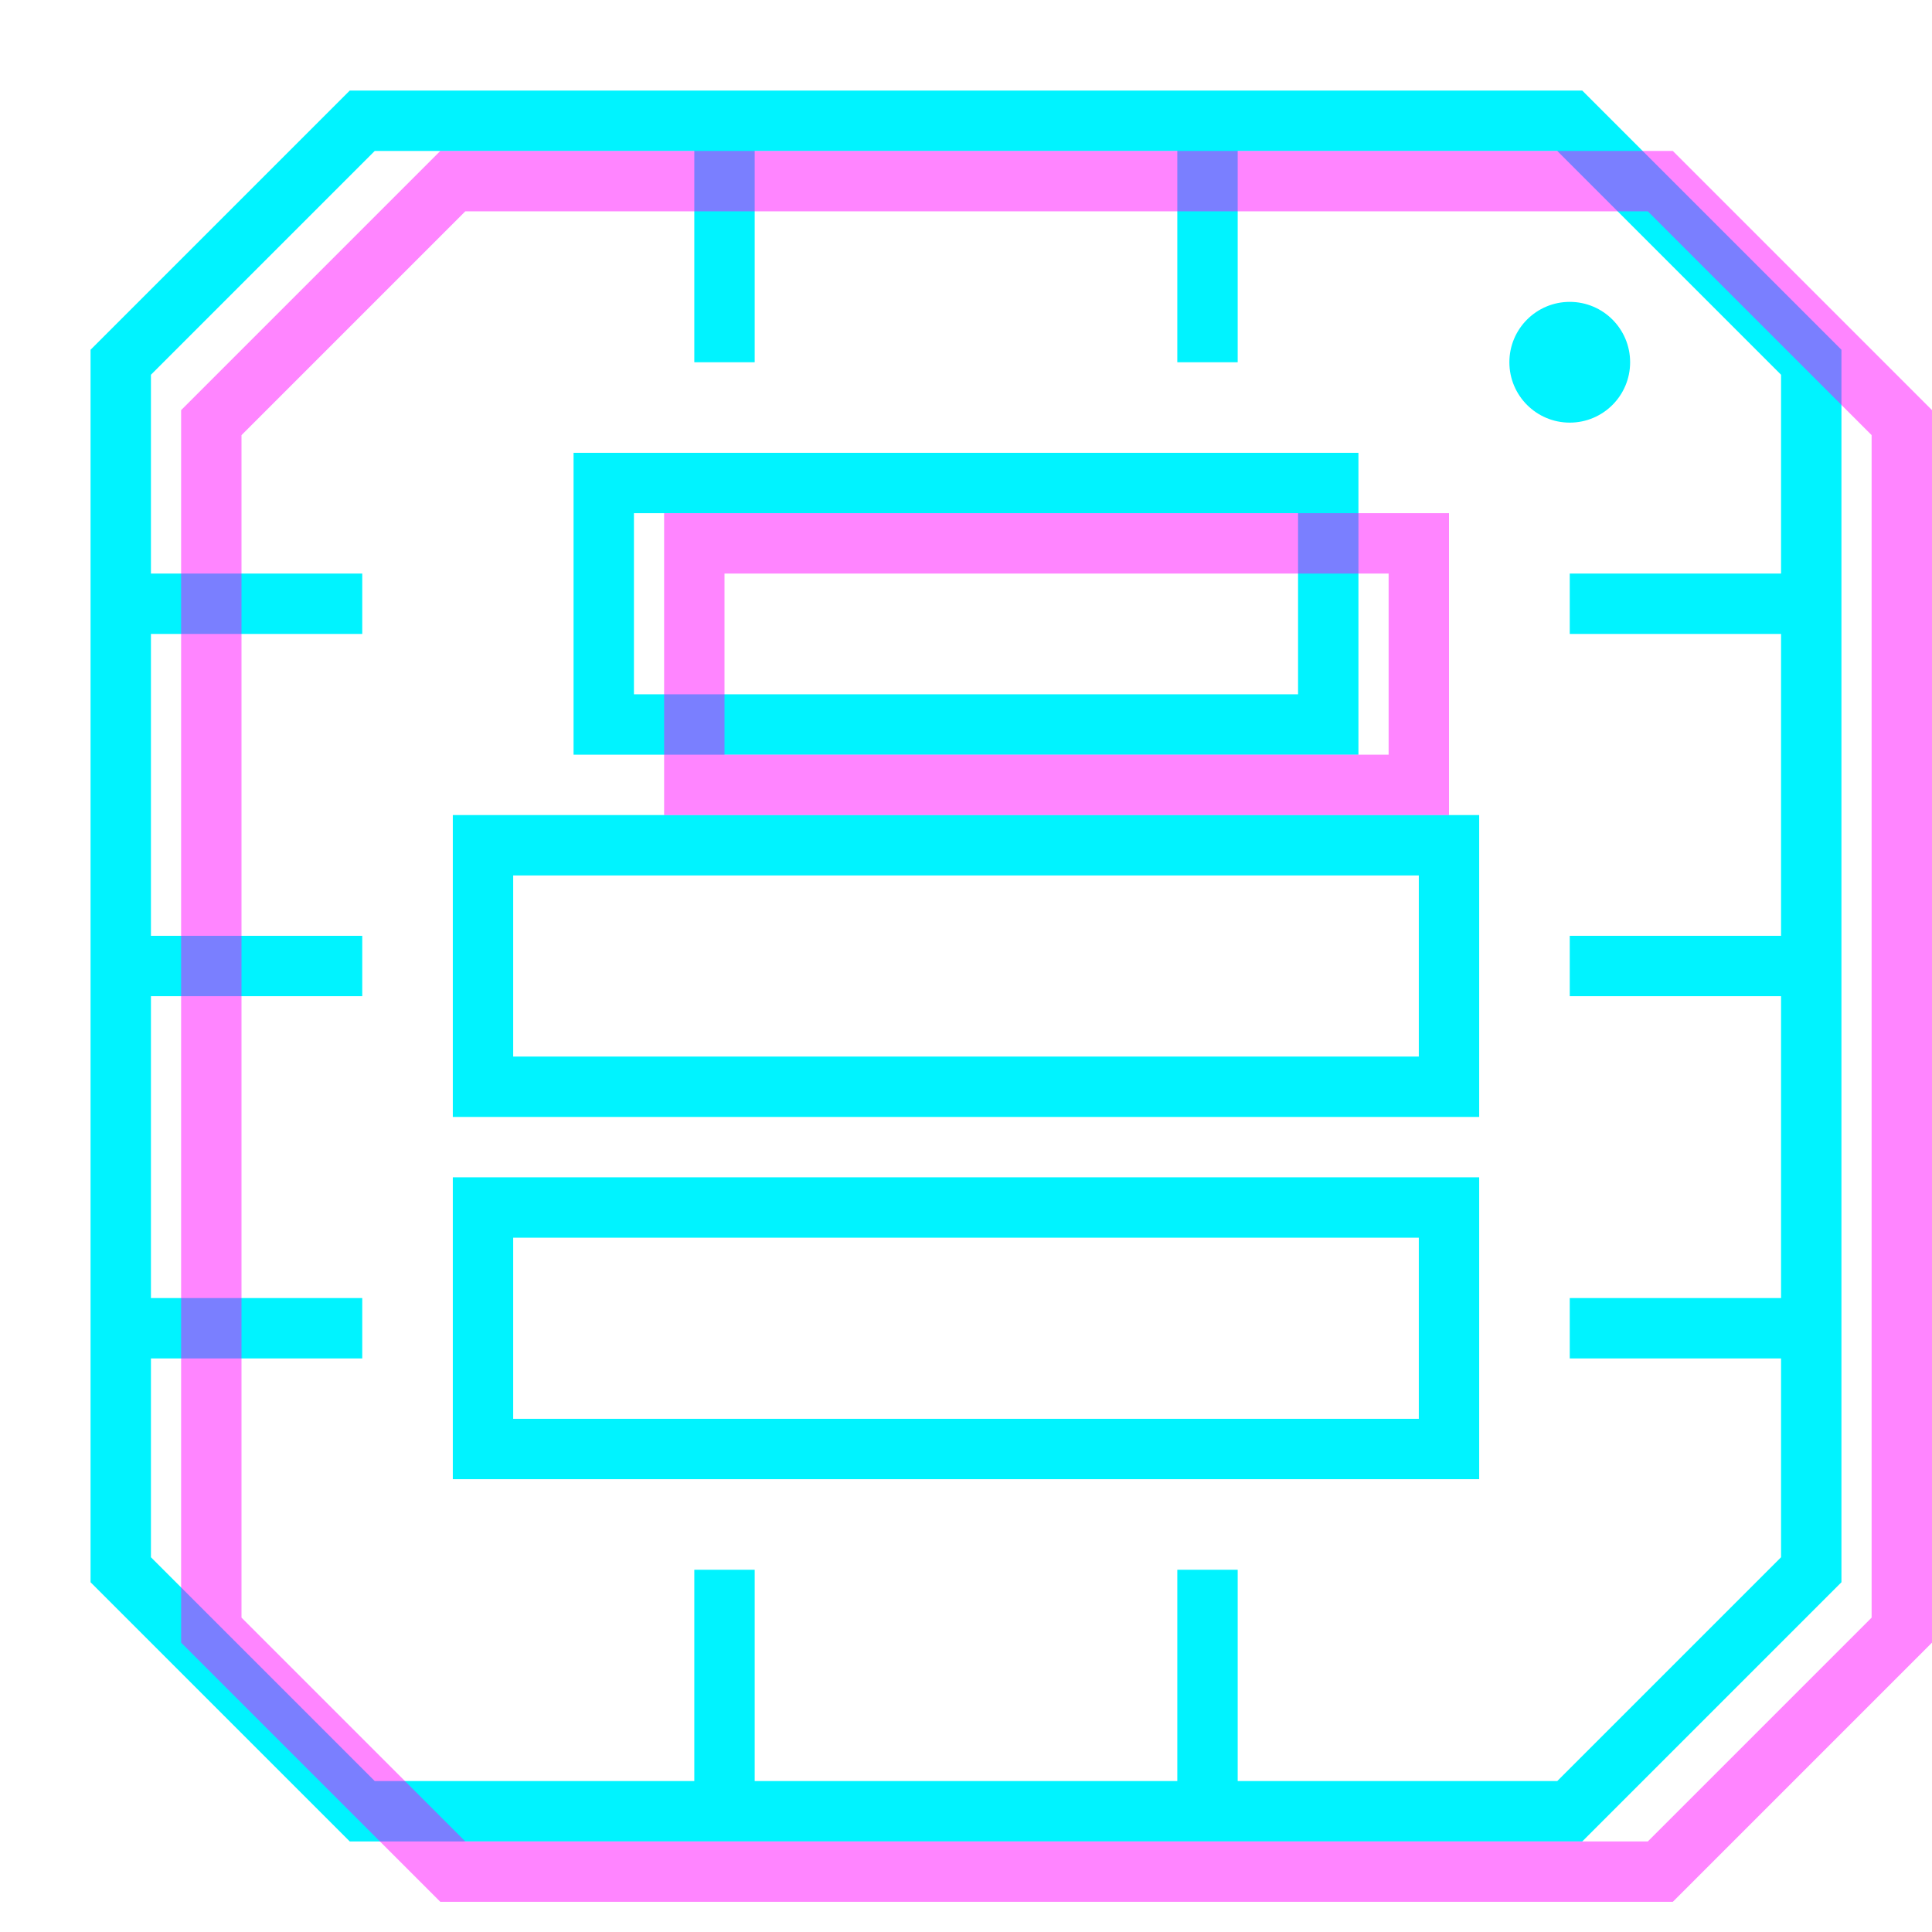
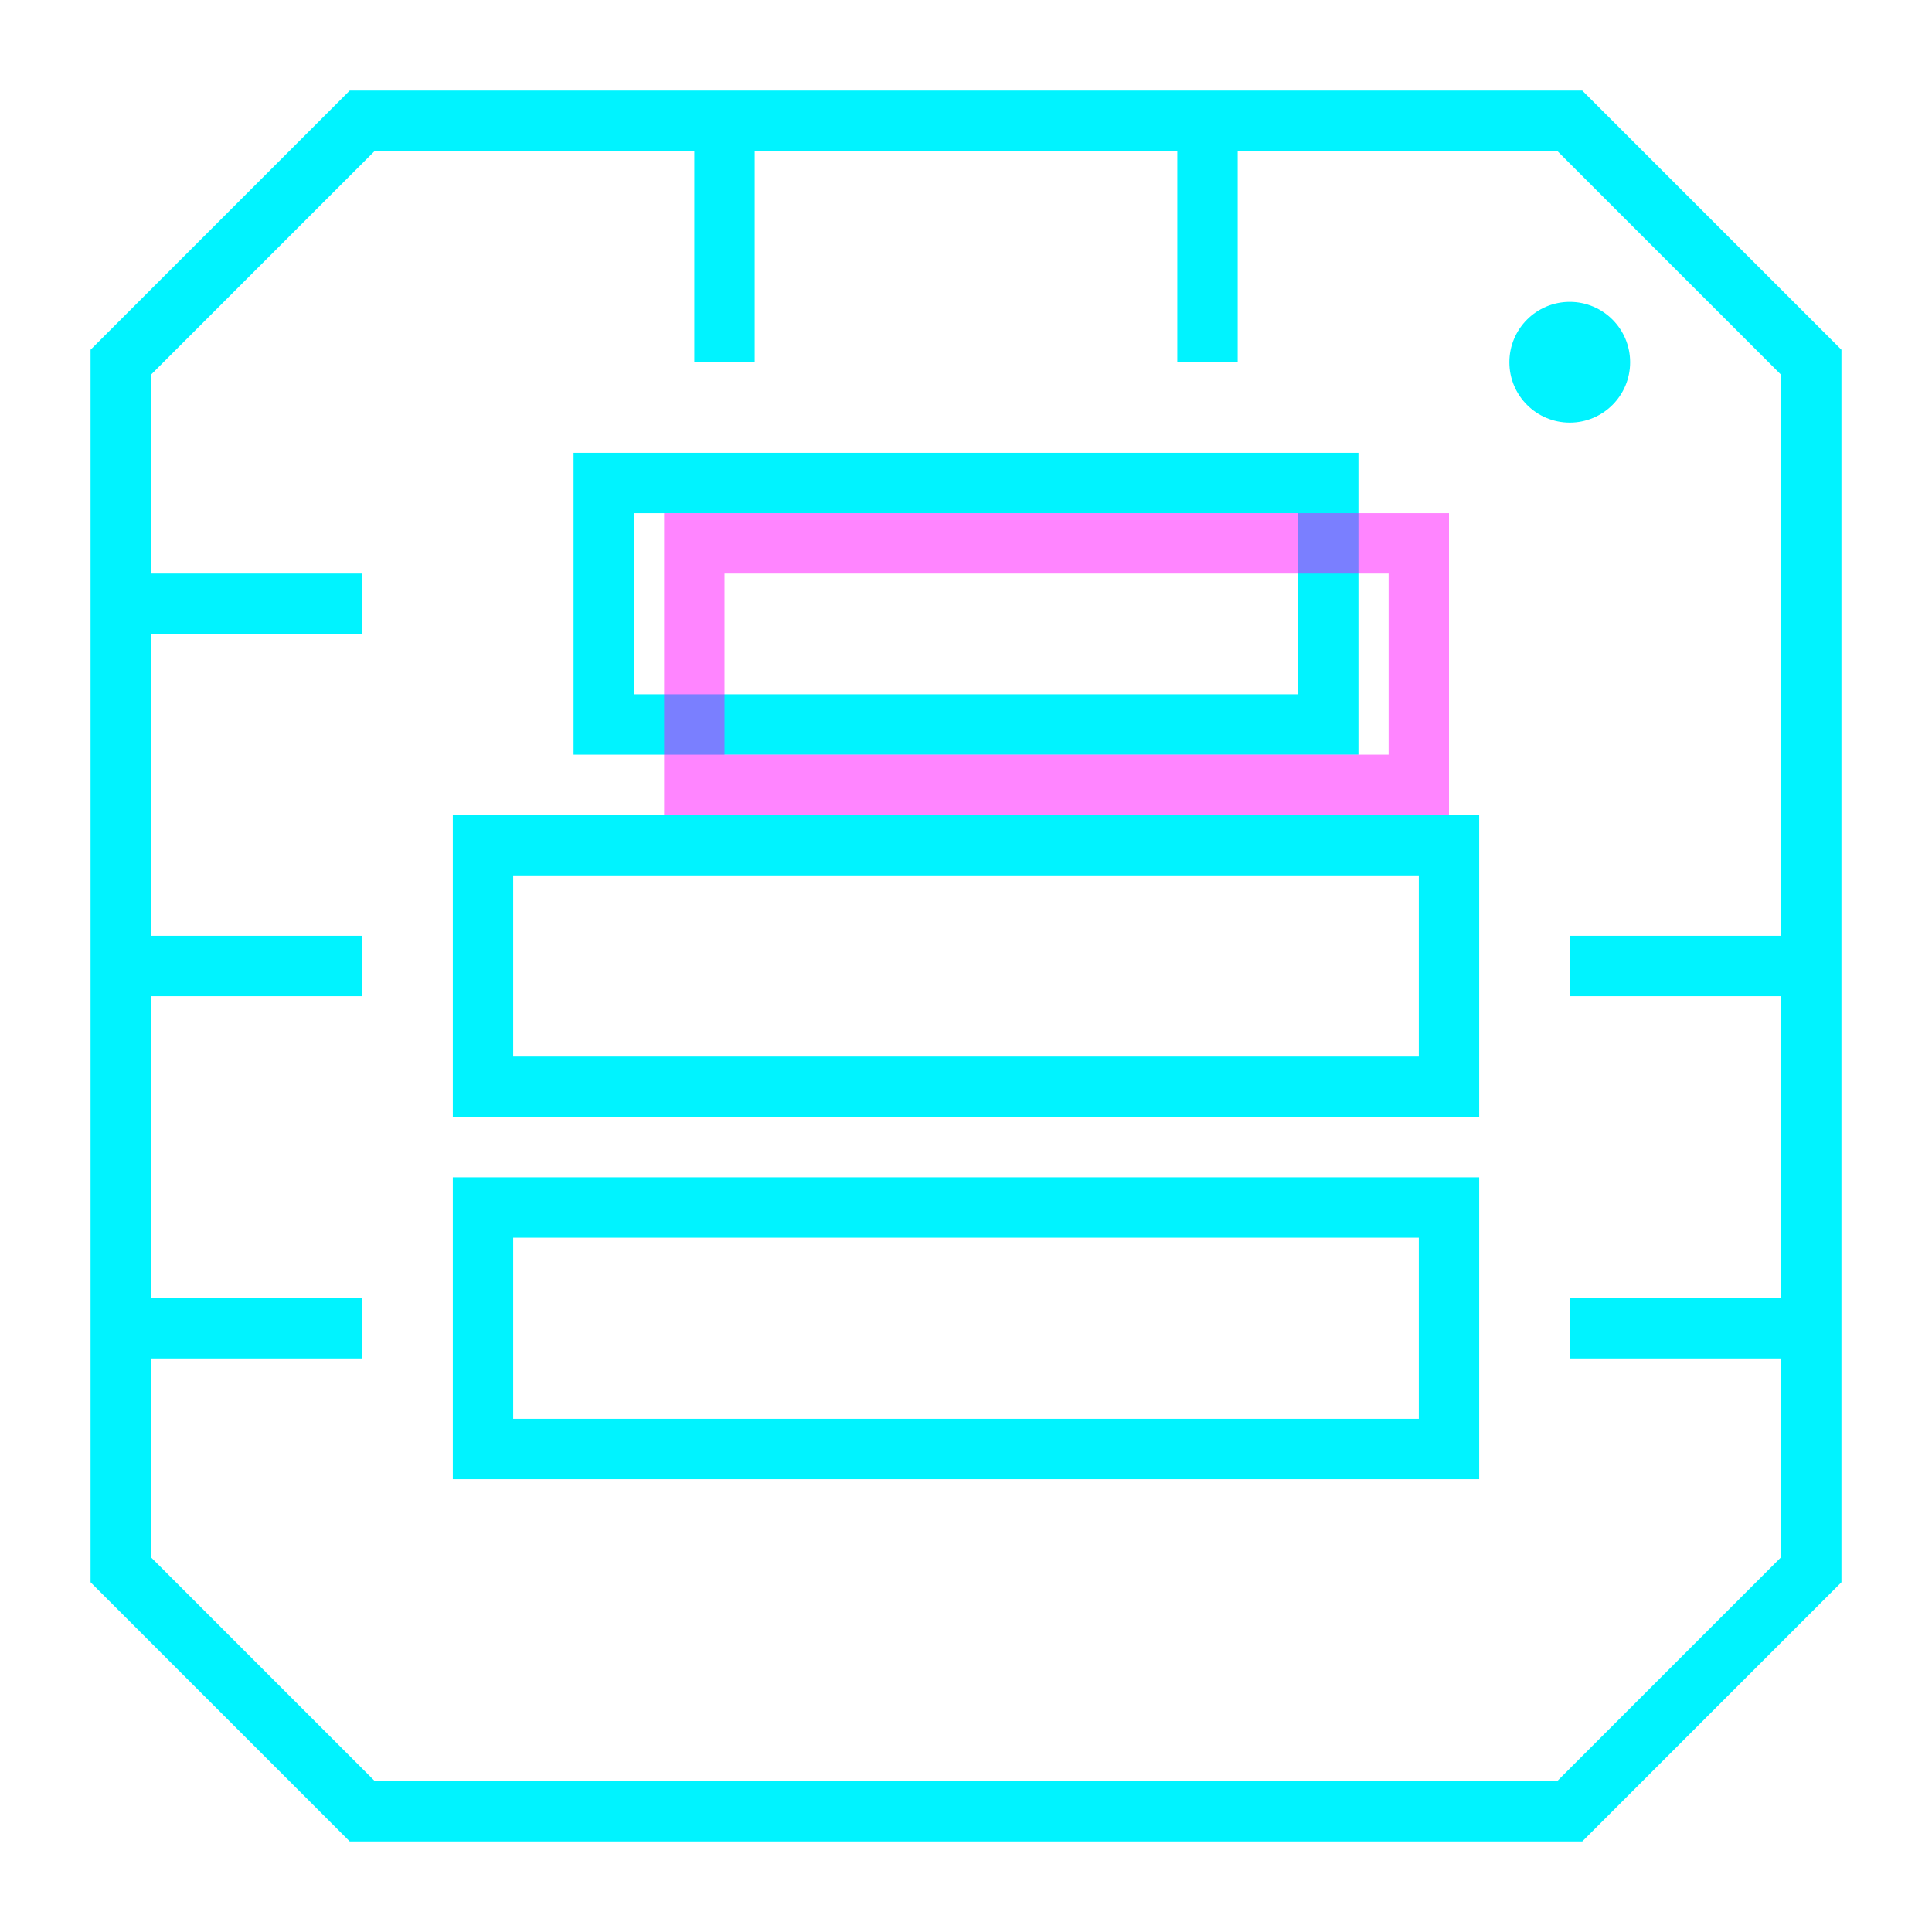
<svg xmlns="http://www.w3.org/2000/svg" viewBox="0 0 64 64" width="128" height="128">
  <defs>
    <style>
      .neon-blue { stroke: #00f3ff; stroke-width: 2; fill: none; }
      .neon-pink { stroke: #ff00ff; stroke-width: 2; fill: none; opacity: 0.8; }
      .fill-blue { fill: #00f3ff; }
    </style>
    <filter id="neonGlow" x="-50%" y="-50%" width="200%" height="200%">
      <feGaussianBlur in="SourceGraphic" stdDeviation="2" result="blur" />
      <feMerge>
        <feMergeNode in="blur" />
        <feMergeNode in="SourceGraphic" />
      </feMerge>
    </filter>
  </defs>
  <g filter="url(#neonGlow)">
    <path class="neon-blue" d="M12 4 L52 4 L60 12 L60 52 L52 60 L12 60 L4 52 L4 12 Z" />
    <path class="neon-blue" d="M16 48 L48 48 L48 40 L16 40 Z" />
    <path class="neon-blue" d="M16 36 L48 36 L48 28 L16 28 Z" />
    <path class="neon-blue" d="M20 24 L44 24 L44 16 L20 16 Z" />
    <line class="neon-blue" x1="4" y1="20" x2="12" y2="20" />
    <line class="neon-blue" x1="4" y1="32" x2="12" y2="32" />
    <line class="neon-blue" x1="4" y1="44" x2="12" y2="44" />
-     <line class="neon-blue" x1="60" y1="20" x2="52" y2="20" />
    <line class="neon-blue" x1="60" y1="32" x2="52" y2="32" />
    <line class="neon-blue" x1="60" y1="44" x2="52" y2="44" />
    <line class="neon-blue" x1="24" y1="4" x2="24" y2="12" />
    <line class="neon-blue" x1="40" y1="4" x2="40" y2="12" />
-     <line class="neon-blue" x1="24" y1="60" x2="24" y2="52" />
-     <line class="neon-blue" x1="40" y1="60" x2="40" y2="52" />
    <circle class="fill-blue" cx="52" cy="12" r="2" />
  </g>
  <g transform="translate(3, 2)" opacity="0.6">
-     <path class="neon-pink" d="M12 4 L52 4 L60 12 L60 52 L52 60 L12 60 L4 52 L4 12 Z" />
    <path class="neon-pink" d="M20 24 L44 24 L44 16 L20 16 Z" />
  </g>
</svg>